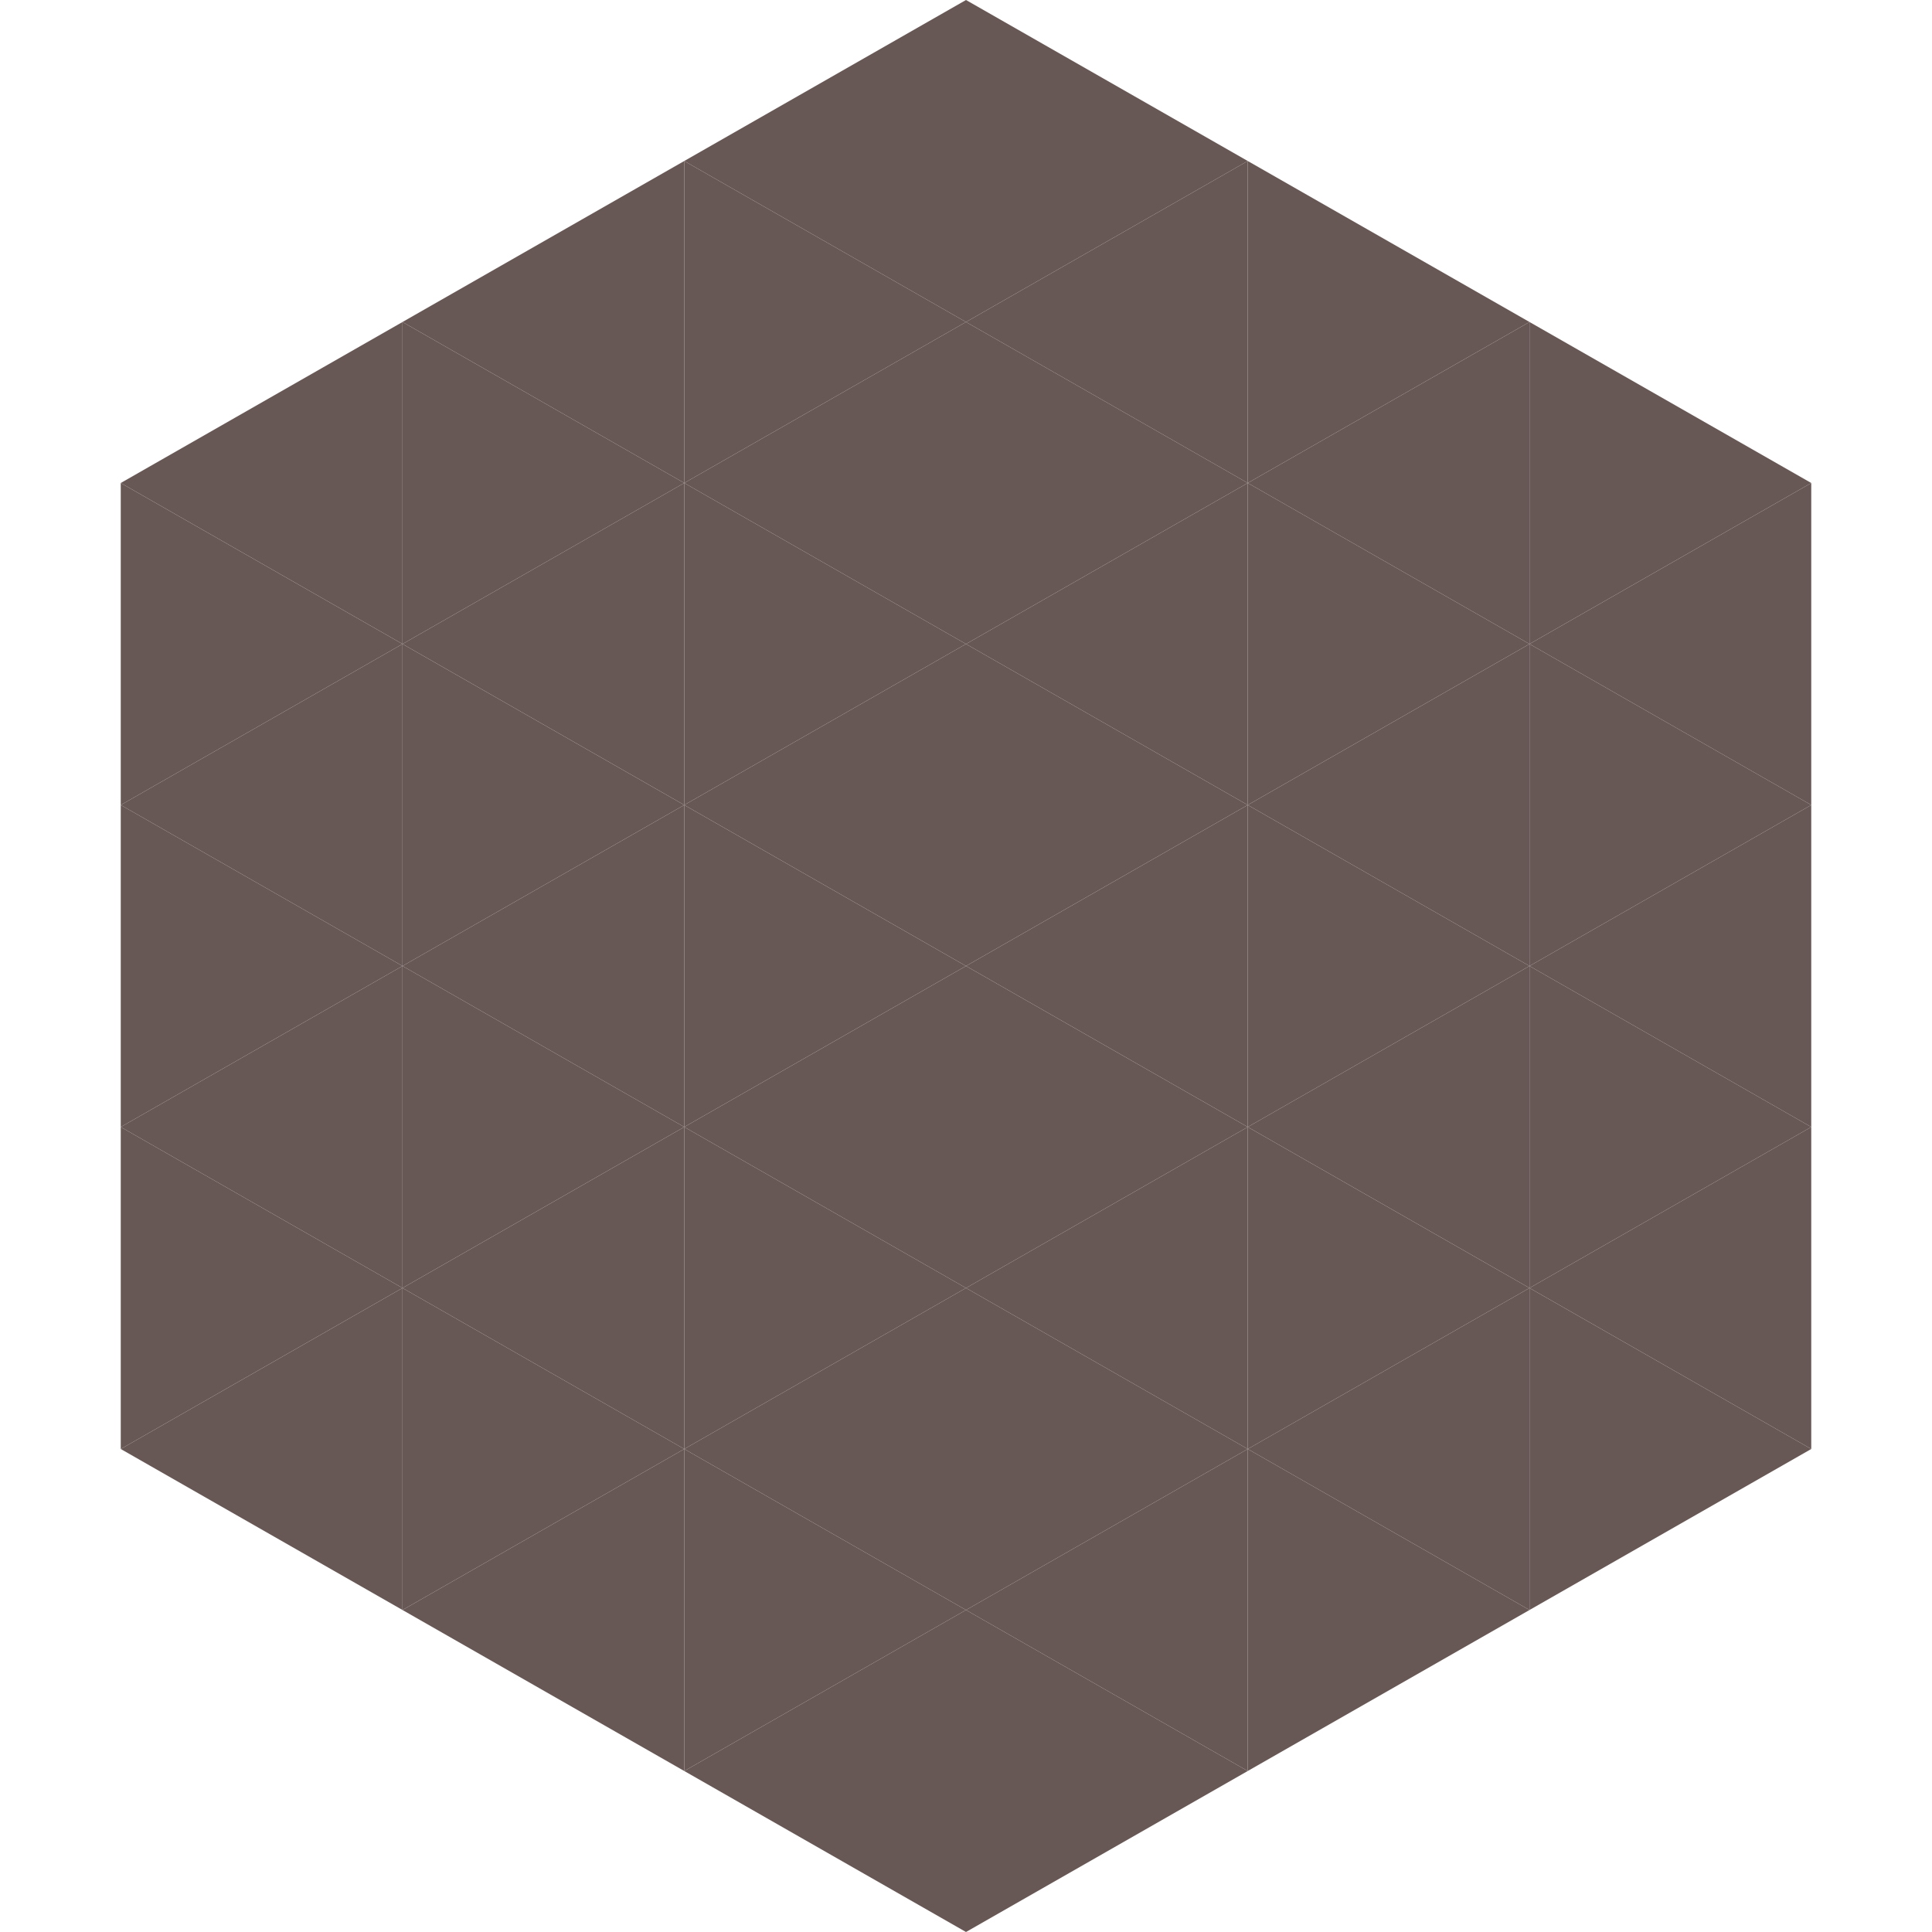
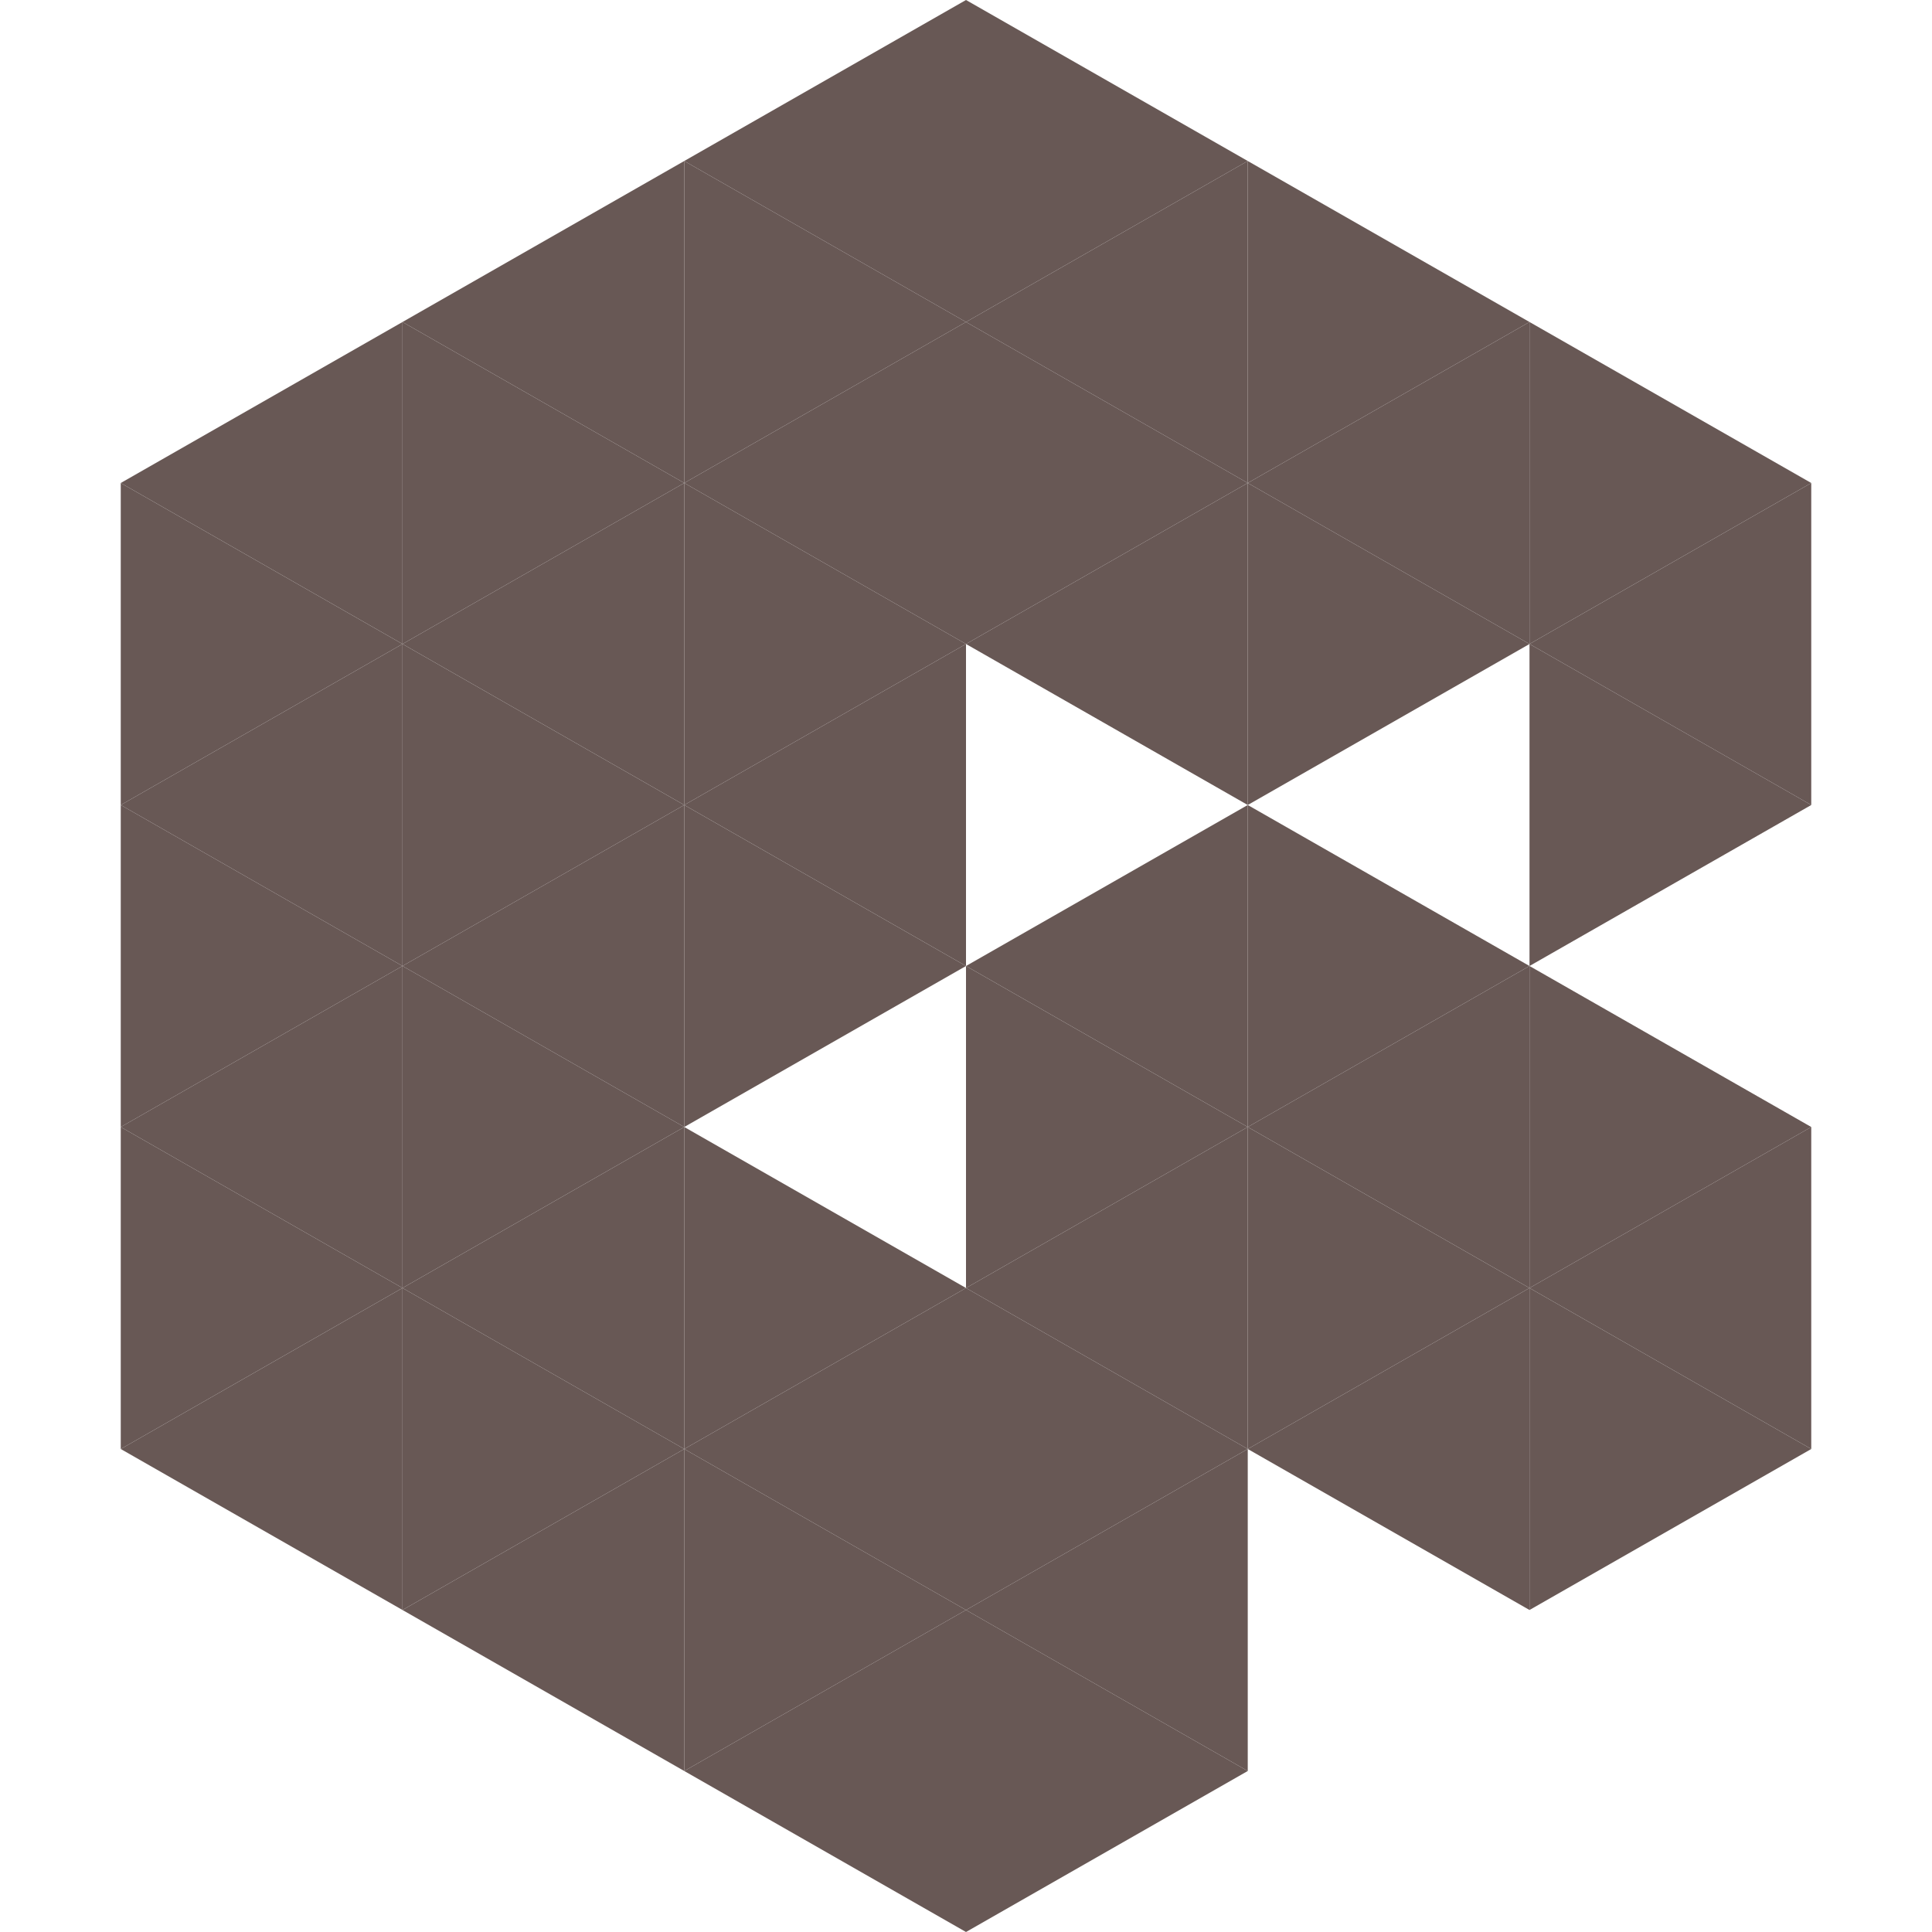
<svg xmlns="http://www.w3.org/2000/svg" width="240" height="240">
  <polygon points="50,40 15,60 50,80" style="fill:rgb(104,88,85)" />
  <polygon points="190,40 225,60 190,80" style="fill:rgb(104,88,85)" />
  <polygon points="15,60 50,80 15,100" style="fill:rgb(104,88,85)" />
  <polygon points="225,60 190,80 225,100" style="fill:rgb(104,88,85)" />
  <polygon points="50,80 15,100 50,120" style="fill:rgb(104,88,85)" />
  <polygon points="190,80 225,100 190,120" style="fill:rgb(104,88,85)" />
  <polygon points="15,100 50,120 15,140" style="fill:rgb(104,88,85)" />
-   <polygon points="225,100 190,120 225,140" style="fill:rgb(104,88,85)" />
  <polygon points="50,120 15,140 50,160" style="fill:rgb(104,88,85)" />
  <polygon points="190,120 225,140 190,160" style="fill:rgb(104,88,85)" />
  <polygon points="15,140 50,160 15,180" style="fill:rgb(104,88,85)" />
  <polygon points="225,140 190,160 225,180" style="fill:rgb(104,88,85)" />
  <polygon points="50,160 15,180 50,200" style="fill:rgb(104,88,85)" />
  <polygon points="190,160 225,180 190,200" style="fill:rgb(104,88,85)" />
  <polygon points="15,180 50,200 15,220" style="fill:rgb(255,255,255); fill-opacity:0" />
  <polygon points="225,180 190,200 225,220" style="fill:rgb(255,255,255); fill-opacity:0" />
  <polygon points="50,0 85,20 50,40" style="fill:rgb(255,255,255); fill-opacity:0" />
  <polygon points="190,0 155,20 190,40" style="fill:rgb(255,255,255); fill-opacity:0" />
  <polygon points="85,20 50,40 85,60" style="fill:rgb(104,88,85)" />
  <polygon points="155,20 190,40 155,60" style="fill:rgb(104,88,85)" />
  <polygon points="50,40 85,60 50,80" style="fill:rgb(104,88,85)" />
  <polygon points="190,40 155,60 190,80" style="fill:rgb(104,88,85)" />
  <polygon points="85,60 50,80 85,100" style="fill:rgb(104,88,85)" />
  <polygon points="155,60 190,80 155,100" style="fill:rgb(104,88,85)" />
  <polygon points="50,80 85,100 50,120" style="fill:rgb(104,88,85)" />
-   <polygon points="190,80 155,100 190,120" style="fill:rgb(104,88,85)" />
  <polygon points="85,100 50,120 85,140" style="fill:rgb(104,88,85)" />
  <polygon points="155,100 190,120 155,140" style="fill:rgb(104,88,85)" />
  <polygon points="50,120 85,140 50,160" style="fill:rgb(104,88,85)" />
  <polygon points="190,120 155,140 190,160" style="fill:rgb(104,88,85)" />
  <polygon points="85,140 50,160 85,180" style="fill:rgb(104,88,85)" />
  <polygon points="155,140 190,160 155,180" style="fill:rgb(104,88,85)" />
  <polygon points="50,160 85,180 50,200" style="fill:rgb(104,88,85)" />
  <polygon points="190,160 155,180 190,200" style="fill:rgb(104,88,85)" />
  <polygon points="85,180 50,200 85,220" style="fill:rgb(104,88,85)" />
-   <polygon points="155,180 190,200 155,220" style="fill:rgb(104,88,85)" />
  <polygon points="120,0 85,20 120,40" style="fill:rgb(104,88,85)" />
  <polygon points="120,0 155,20 120,40" style="fill:rgb(104,88,85)" />
  <polygon points="85,20 120,40 85,60" style="fill:rgb(104,88,85)" />
  <polygon points="155,20 120,40 155,60" style="fill:rgb(104,88,85)" />
  <polygon points="120,40 85,60 120,80" style="fill:rgb(104,88,85)" />
  <polygon points="120,40 155,60 120,80" style="fill:rgb(104,88,85)" />
  <polygon points="85,60 120,80 85,100" style="fill:rgb(104,88,85)" />
  <polygon points="155,60 120,80 155,100" style="fill:rgb(104,88,85)" />
  <polygon points="120,80 85,100 120,120" style="fill:rgb(104,88,85)" />
-   <polygon points="120,80 155,100 120,120" style="fill:rgb(104,88,85)" />
  <polygon points="85,100 120,120 85,140" style="fill:rgb(104,88,85)" />
  <polygon points="155,100 120,120 155,140" style="fill:rgb(104,88,85)" />
-   <polygon points="120,120 85,140 120,160" style="fill:rgb(104,88,85)" />
  <polygon points="120,120 155,140 120,160" style="fill:rgb(104,88,85)" />
  <polygon points="85,140 120,160 85,180" style="fill:rgb(104,88,85)" />
  <polygon points="155,140 120,160 155,180" style="fill:rgb(104,88,85)" />
  <polygon points="120,160 85,180 120,200" style="fill:rgb(104,88,85)" />
  <polygon points="120,160 155,180 120,200" style="fill:rgb(104,88,85)" />
  <polygon points="85,180 120,200 85,220" style="fill:rgb(104,88,85)" />
  <polygon points="155,180 120,200 155,220" style="fill:rgb(104,88,85)" />
  <polygon points="120,200 85,220 120,240" style="fill:rgb(104,88,85)" />
  <polygon points="120,200 155,220 120,240" style="fill:rgb(104,88,85)" />
  <polygon points="85,220 120,240 85,260" style="fill:rgb(255,255,255); fill-opacity:0" />
  <polygon points="155,220 120,240 155,260" style="fill:rgb(255,255,255); fill-opacity:0" />
</svg>